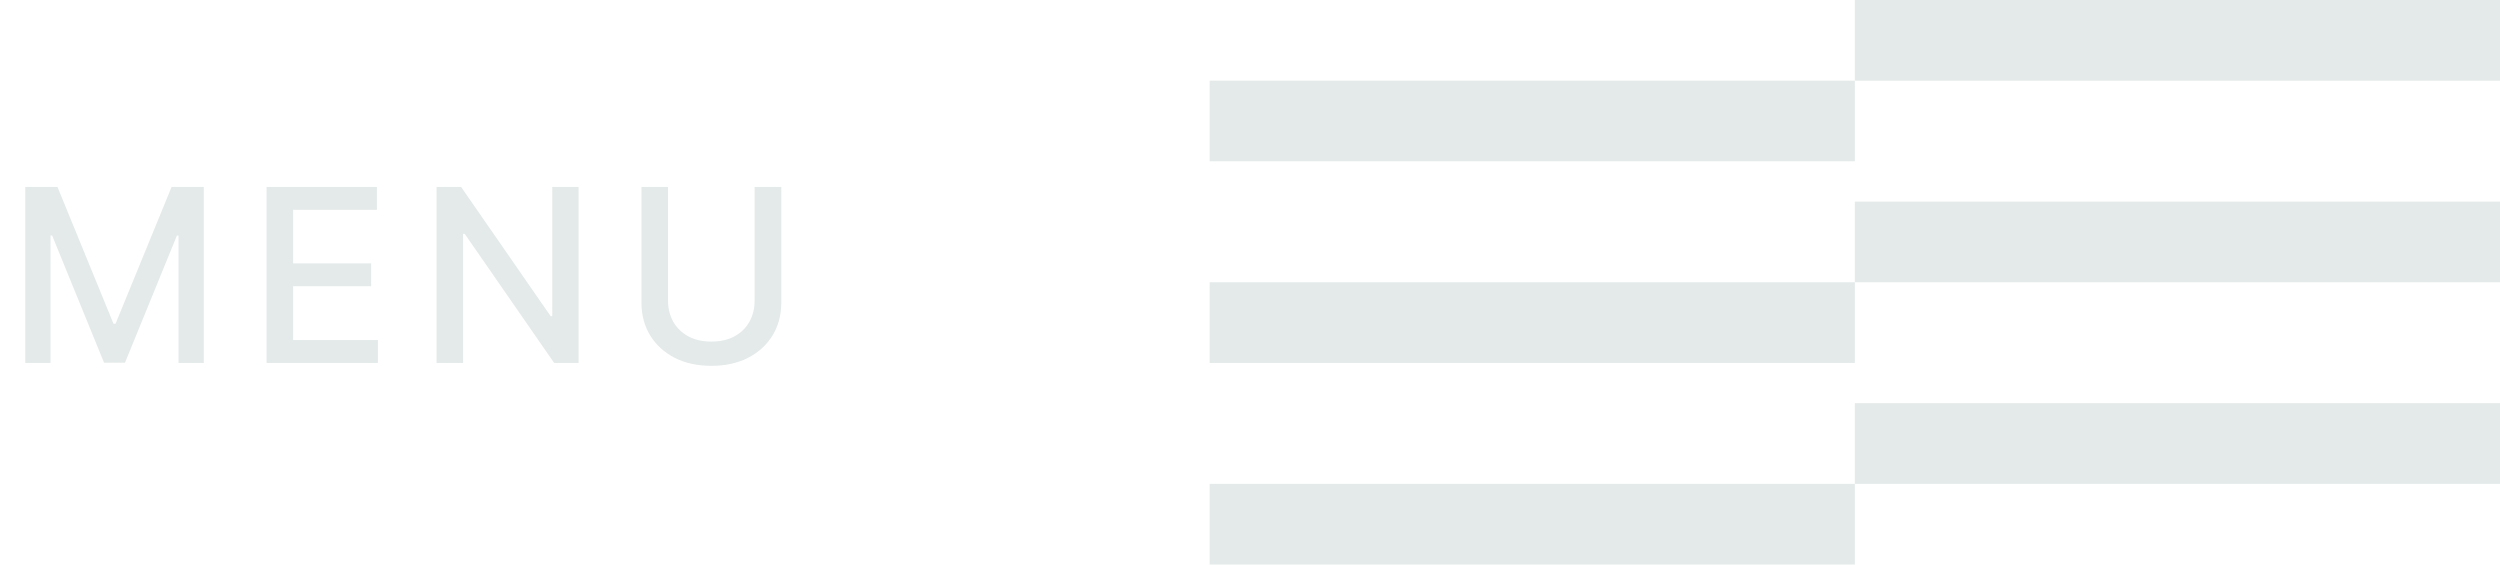
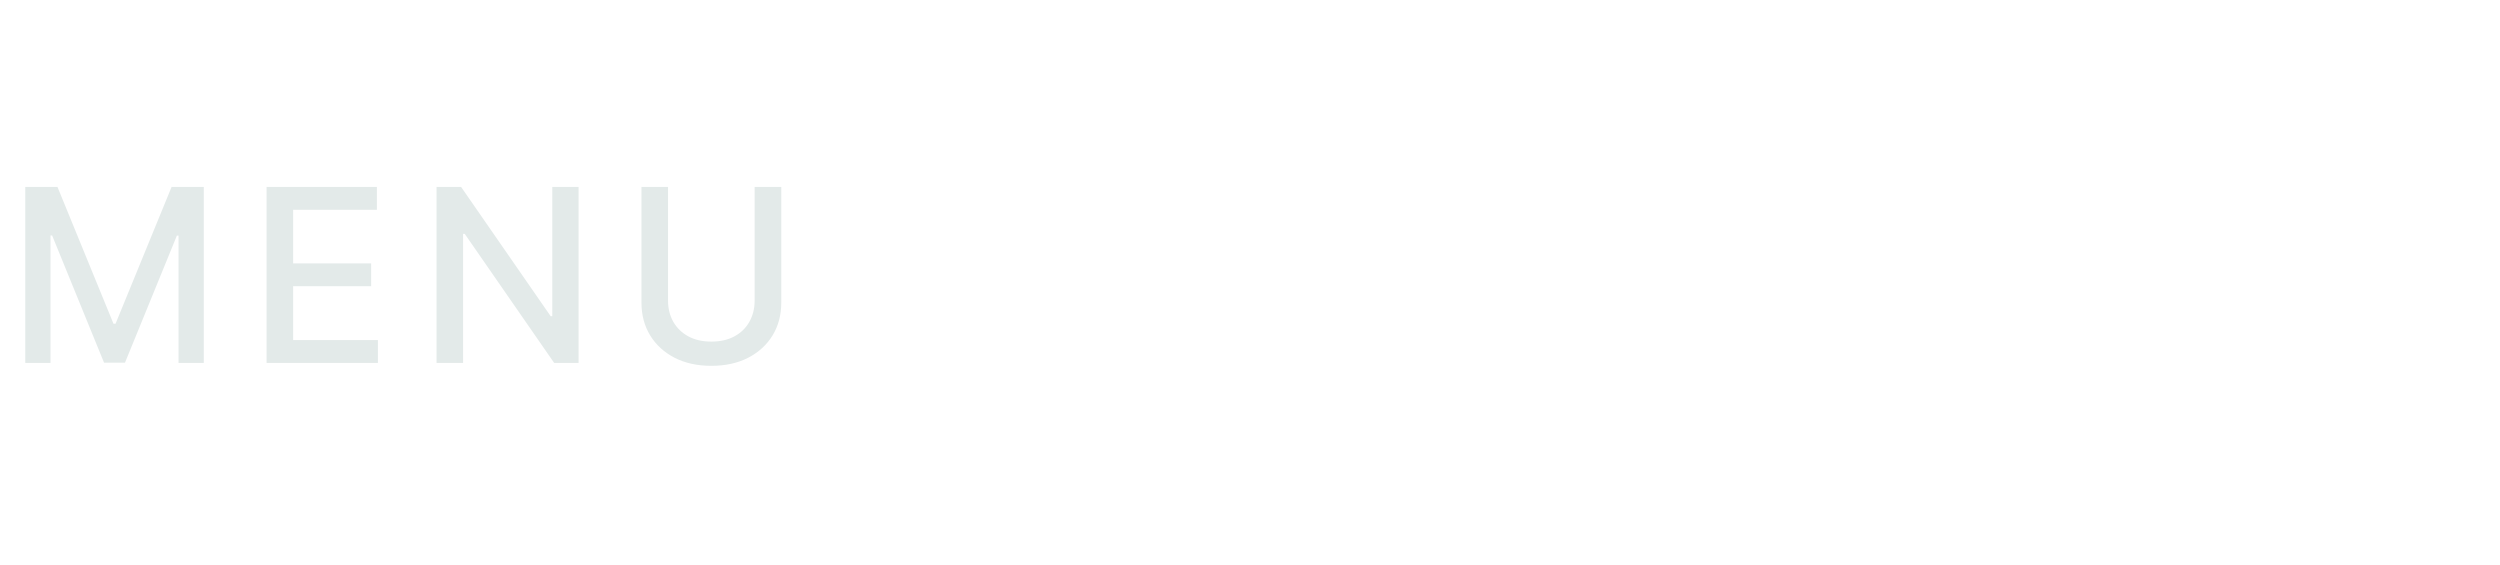
<svg xmlns="http://www.w3.org/2000/svg" width="124" height="28" viewBox="0 0 124 28" fill="none">
  <path d="M1.253 9.273H2.851L5.629 16.057H5.731L8.51 9.273H10.108V18H8.855V11.685H8.774L6.2 17.987H5.16L2.586 11.68H2.505V18H1.253V9.273ZM13.222 18V9.273H18.694V10.406H14.539V13.065H18.408V14.195H14.539V16.866H18.745V18H13.222ZM28.697 9.273V18H27.486L23.05 11.599H22.969V18H21.653V9.273H22.871L27.312 15.682H27.393V9.273H28.697ZM37.43 9.273H38.751V15.013C38.751 15.624 38.607 16.165 38.32 16.636C38.033 17.105 37.63 17.474 37.11 17.744C36.59 18.011 35.981 18.145 35.282 18.145C34.586 18.145 33.978 18.011 33.458 17.744C32.938 17.474 32.535 17.105 32.248 16.636C31.961 16.165 31.817 15.624 31.817 15.013V9.273H33.134V14.906C33.134 15.301 33.221 15.652 33.394 15.959C33.57 16.266 33.819 16.507 34.14 16.683C34.461 16.857 34.842 16.943 35.282 16.943C35.725 16.943 36.107 16.857 36.428 16.683C36.752 16.507 36.999 16.266 37.17 15.959C37.343 15.652 37.43 15.301 37.43 14.906V9.273Z" fill="#E3EAE9" />
-   <path fill-rule="evenodd" clip-rule="evenodd" d="M124 4V0H92V4L60 4V8L92 8V4L124 4ZM124 14V10L92 10V14L60 14V18H92V14L124 14ZM124 20V24L92 24V20L124 20ZM92 24L60 24V28H92V24Z" fill="#E3EAE9" />
</svg>